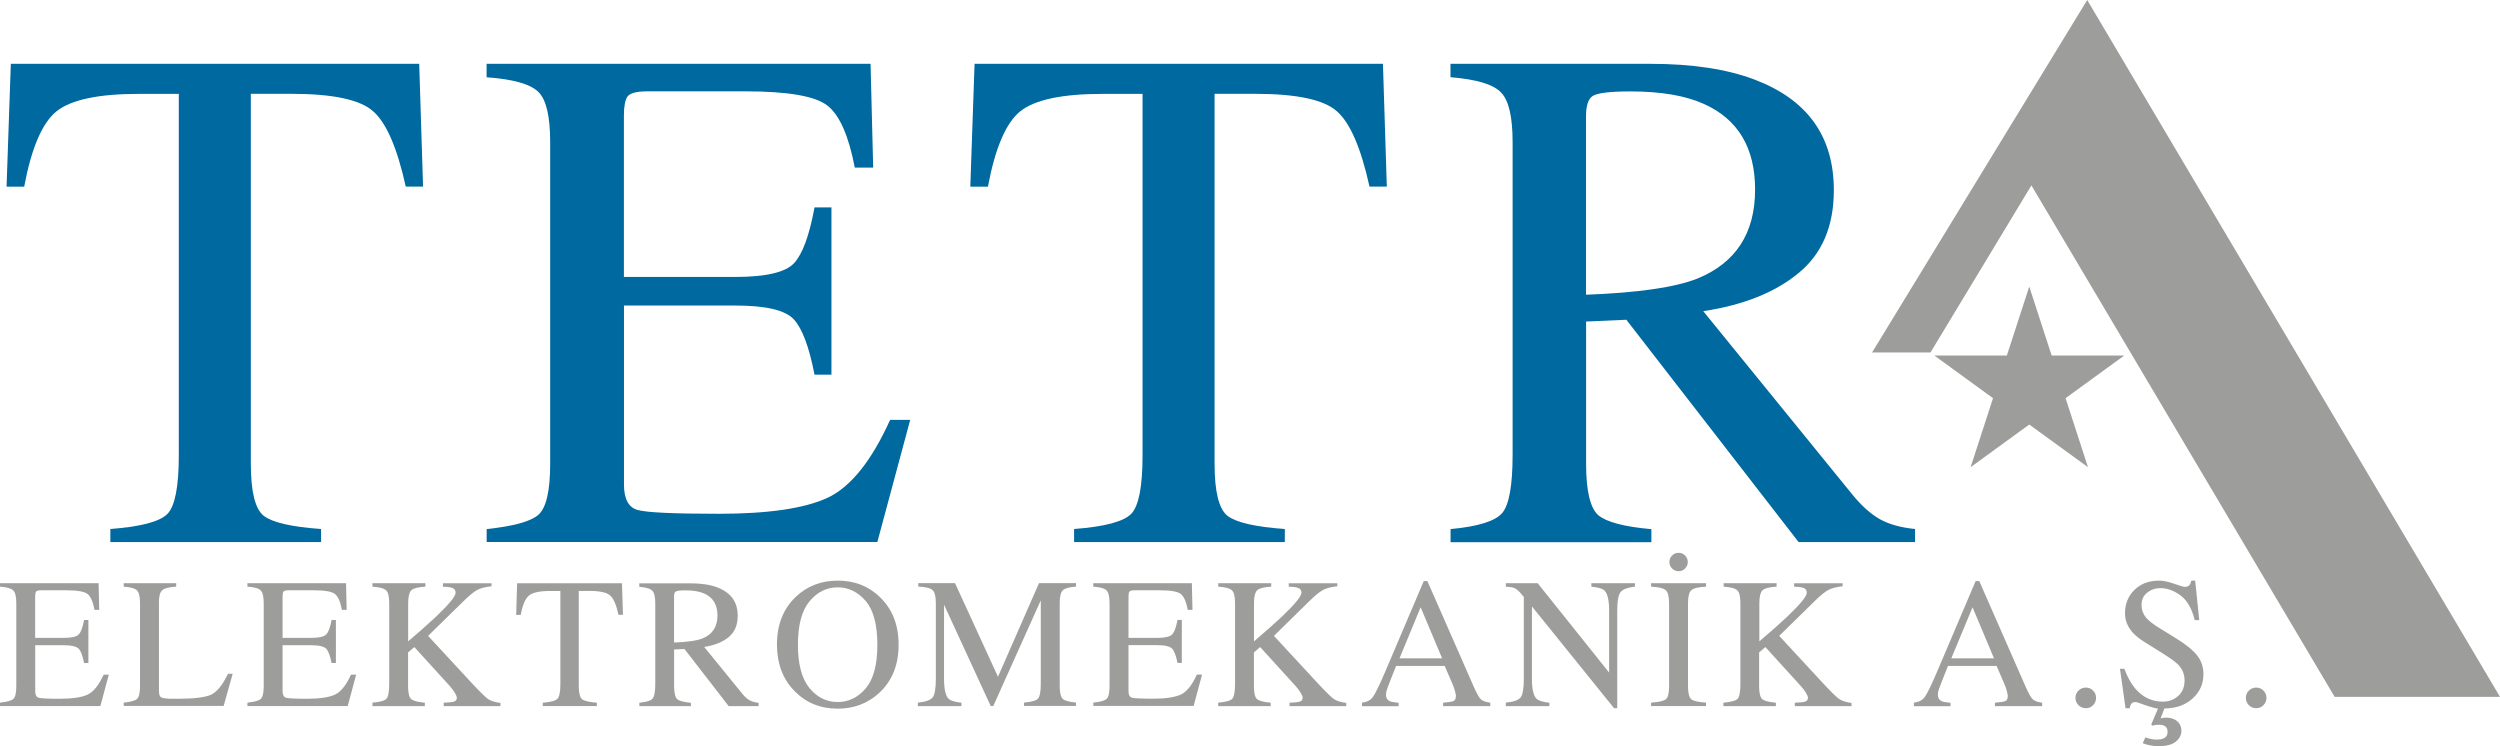
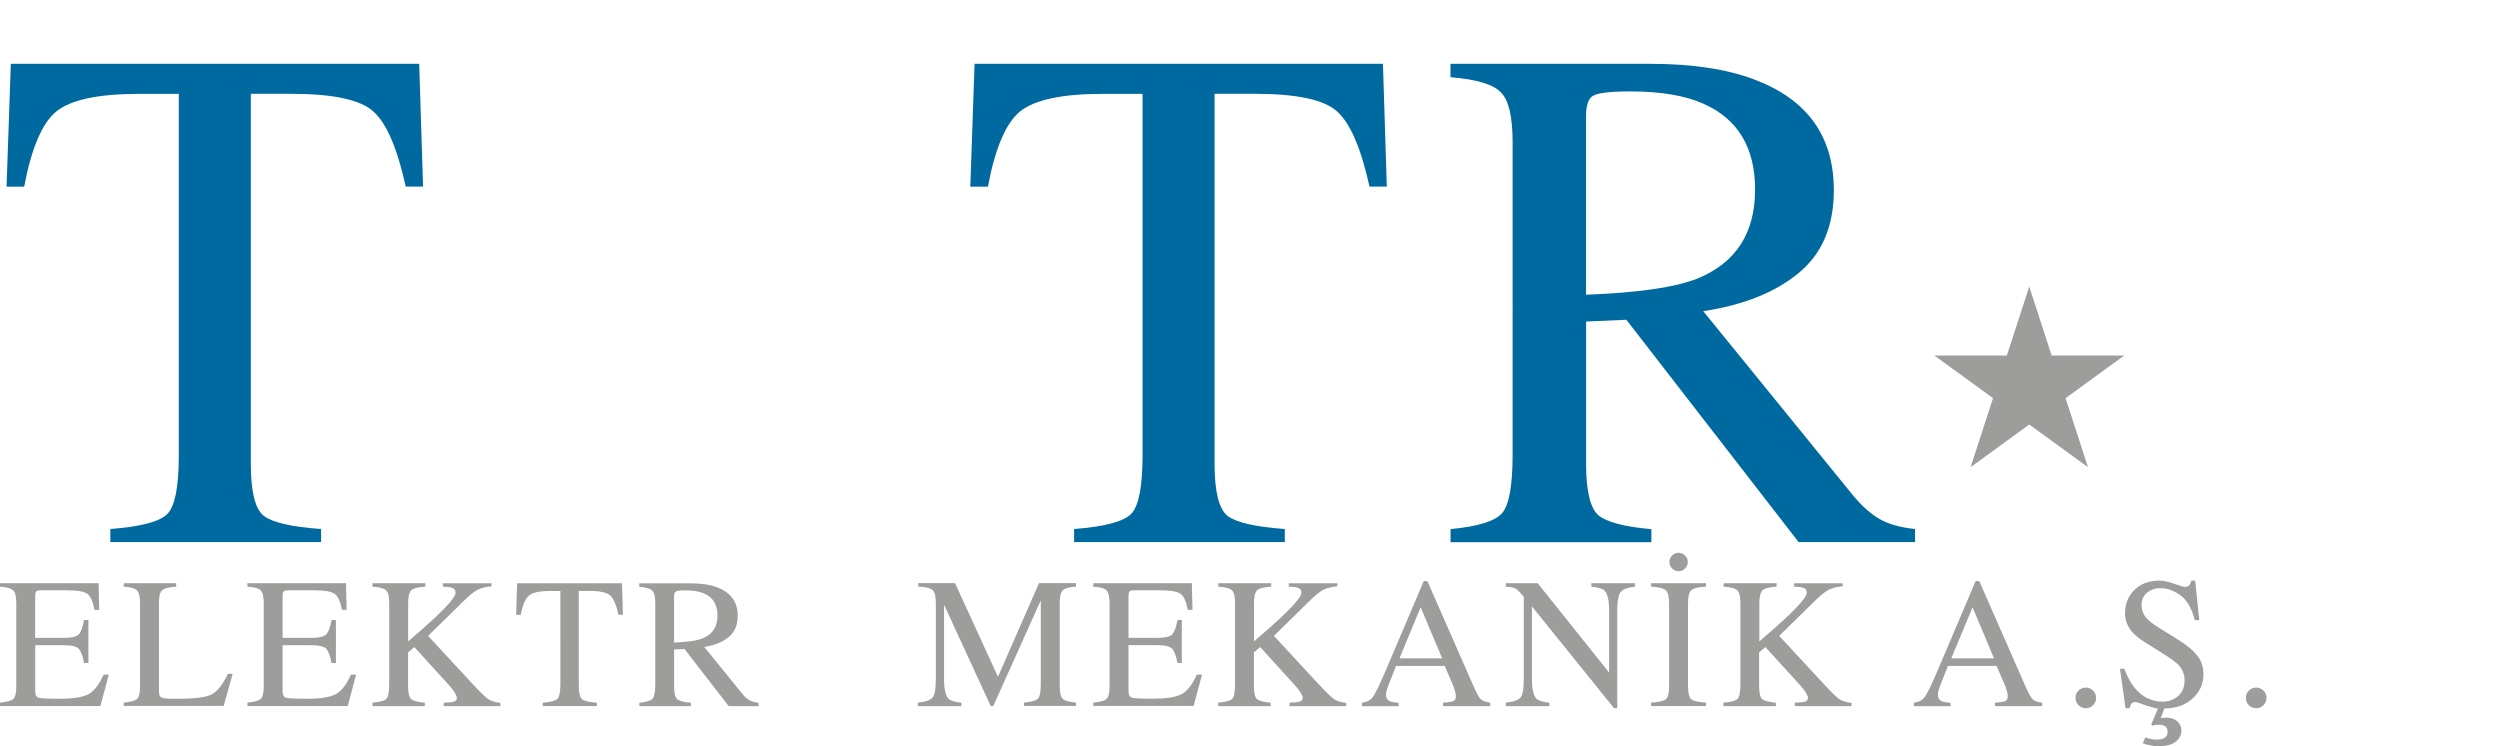
<svg xmlns="http://www.w3.org/2000/svg" version="1.1" id="katman_1" x="0px" y="0px" viewBox="0 0 323.53 96.57" style="enable-background:new 0 0 323.53 96.57;" xml:space="preserve">
  <style type="text/css">
	.st0{fill:#00699F;}
	.st1{fill-rule:evenodd;clip-rule:evenodd;fill:#00699F;}
	.st2{fill:#9D9D9C;}
	.st3{fill-rule:evenodd;clip-rule:evenodd;fill:#9D9D9C;}
</style>
  <path class="st0" d="M1.4,8.26h52.85l0.5,15.89h-2.24c-1.1-4.99-2.5-8.23-4.2-9.73c-1.67-1.52-5.22-2.28-10.64-2.28h-5.21v47.87  c0,3.63,0.56,5.88,1.69,6.76c1.13,0.85,3.59,1.42,7.4,1.69v1.69H14.28v-1.69c3.96-0.3,6.43-0.96,7.4-1.97  c0.97-1.01,1.46-3.53,1.46-7.58V12.15h-5.21c-5.18,0-8.71,0.75-10.6,2.24c-1.86,1.49-3.26,4.75-4.2,9.77H0.85L1.4,8.26" />
-   <path class="st0" d="M62.98,68.47c3.44-0.37,5.66-0.97,6.67-1.83c1.03-0.88,1.55-3.09,1.55-6.63V18.4c0-3.32-0.5-5.48-1.51-6.48  c-1.01-1.03-3.24-1.67-6.72-1.92V8.26h49.69L113,21.69h-2.38c-0.79-4.14-1.98-6.82-3.56-8.04c-1.58-1.22-5.12-1.83-10.6-1.83h-12.7  c-1.37,0-2.23,0.23-2.56,0.68c-0.3,0.43-0.46,1.25-0.46,2.47v20.87h14.39c3.99,0,6.53-0.6,7.63-1.78c1.1-1.19,1.98-3.59,2.65-7.22  h2.19v21.65h-2.19c-0.7-3.62-1.6-6.01-2.69-7.17c-1.1-1.19-3.62-1.78-7.58-1.78H80.75v23.16c0,1.86,0.58,2.95,1.74,3.29  c1.18,0.34,4.7,0.5,10.55,0.5c6.33,0,11.01-0.68,14.02-2.05c3.01-1.4,5.72-4.77,8.13-10.1h2.6l-4.25,15.8H62.98V68.47" />
  <path class="st0" d="M126.12,8.26h52.85l0.5,15.89h-2.24c-1.1-4.99-2.5-8.23-4.2-9.73c-1.67-1.52-5.22-2.28-10.64-2.28h-5.21v47.87  c0,3.63,0.56,5.88,1.69,6.76c1.13,0.85,3.59,1.42,7.4,1.69v1.69h-27.27v-1.69c3.96-0.3,6.42-0.96,7.4-1.97  c0.97-1.01,1.46-3.53,1.46-7.58V12.15h-5.21c-5.18,0-8.71,0.75-10.6,2.24c-1.86,1.49-3.26,4.75-4.2,9.77h-2.28L126.12,8.26" />
  <path class="st1" d="M187.71,68.47c3.59-0.33,5.83-1.04,6.71-2.1c0.88-1.06,1.32-3.54,1.33-7.44V18.4c0-3.29-0.5-5.44-1.51-6.44  c-0.97-1.04-3.15-1.69-6.53-1.97V8.26h25.9c5.39,0,9.88,0.68,13.48,2.05c6.82,2.59,10.23,7.35,10.23,14.3  c0,4.66-1.52,8.24-4.57,10.73c-3.02,2.5-7.13,4.14-12.33,4.93l19.28,23.71c1.19,1.46,2.37,2.52,3.56,3.2  c1.19,0.67,2.71,1.09,4.57,1.28v1.69h-15.07l-22.29-28.77l-5.21,0.23v18.41c0,3.47,0.52,5.68,1.55,6.63  c1.07,0.91,3.37,1.52,6.9,1.83v1.69h-25.99V68.47 M219.69,36.04c4.96-2.04,7.44-5.88,7.44-11.51c0-5.42-2.22-9.12-6.67-11.1  c-2.37-1.06-5.53-1.6-9.45-1.6c-2.65,0-4.28,0.2-4.89,0.59c-0.58,0.36-0.87,1.25-0.87,2.65v23.07  C211.98,37.89,216.79,37.19,219.69,36.04z" />
  <path class="st2" d="M0,90.93c0.88-0.09,1.45-0.25,1.71-0.47c0.27-0.23,0.4-0.79,0.4-1.7V78.08c0-0.85-0.13-1.41-0.39-1.67  C1.47,76.15,0.89,75.99,0,75.92v-0.45h12.76l0.08,3.45h-0.61c-0.2-1.06-0.51-1.75-0.91-2.06c-0.41-0.31-1.31-0.47-2.72-0.47H5.33  c-0.35,0-0.57,0.06-0.66,0.17c-0.08,0.11-0.12,0.32-0.12,0.63v5.36h3.69c1.02,0,1.68-0.15,1.96-0.46c0.28-0.3,0.51-0.92,0.68-1.85  h0.56v5.56h-0.56c-0.18-0.93-0.41-1.54-0.69-1.84c-0.28-0.3-0.93-0.46-1.95-0.46H4.56v5.95c0,0.48,0.15,0.76,0.45,0.85  c0.3,0.08,1.21,0.13,2.71,0.13c1.63,0,2.83-0.18,3.6-0.53c0.78-0.36,1.47-1.22,2.09-2.59h0.67l-1.09,4.06H0V90.93" />
  <path class="st2" d="M16.01,90.93c0.88-0.09,1.46-0.25,1.71-0.47c0.27-0.23,0.4-0.79,0.4-1.7V78.08c0-0.85-0.13-1.41-0.39-1.67  c-0.26-0.27-0.83-0.43-1.72-0.49v-0.45h6.79v0.45c-0.88,0.05-1.48,0.19-1.78,0.44c-0.3,0.24-0.45,0.76-0.45,1.56v11.54  c0,0.27,0.04,0.48,0.13,0.63c0.09,0.15,0.29,0.24,0.6,0.28c0.18,0.02,0.37,0.04,0.56,0.05c0.2,0.01,0.58,0.01,1.13,0.01  c2.13,0,3.58-0.18,4.33-0.53c0.75-0.35,1.48-1.25,2.18-2.7h0.61l-1.17,4.16H16.01V90.93" />
  <path class="st2" d="M32.02,90.93c0.88-0.09,1.46-0.25,1.71-0.47c0.27-0.23,0.4-0.79,0.4-1.7V78.08c0-0.85-0.13-1.41-0.39-1.67  c-0.26-0.27-0.83-0.43-1.72-0.49v-0.45h12.76l0.08,3.45h-0.61c-0.2-1.06-0.51-1.75-0.92-2.06c-0.41-0.31-1.31-0.47-2.72-0.47h-3.26  c-0.35,0-0.57,0.06-0.66,0.17c-0.08,0.11-0.12,0.32-0.12,0.63v5.36h3.7c1.02,0,1.68-0.15,1.96-0.46c0.28-0.3,0.51-0.92,0.68-1.85  h0.56v5.56h-0.56c-0.18-0.93-0.41-1.54-0.69-1.84c-0.28-0.3-0.93-0.46-1.95-0.46h-3.7v5.95c0,0.48,0.15,0.76,0.45,0.85  c0.3,0.08,1.21,0.13,2.71,0.13c1.63,0,2.83-0.18,3.6-0.53c0.78-0.36,1.47-1.22,2.09-2.59h0.67l-1.09,4.06H32.02V90.93" />
  <path class="st2" d="M48.2,90.93c0.98-0.08,1.58-0.25,1.82-0.51c0.23-0.27,0.35-0.92,0.35-1.94v-10.4c0-0.87-0.13-1.43-0.4-1.68  c-0.26-0.26-0.85-0.42-1.77-0.48v-0.45h6.85v0.45c-0.94,0.05-1.54,0.21-1.82,0.47c-0.27,0.27-0.41,0.83-0.41,1.69v4.92  c1.48-1.26,2.68-2.33,3.62-3.21c1.68-1.6,2.52-2.63,2.52-3.08c0-0.32-0.15-0.53-0.43-0.63c-0.28-0.1-0.69-0.15-1.21-0.15v-0.45h6.29  v0.39c-0.77,0.08-1.37,0.23-1.82,0.46c-0.44,0.23-1.05,0.72-1.83,1.49l-4.56,4.47l5.59,6.04c1.04,1.12,1.75,1.82,2.12,2.1  c0.38,0.27,0.93,0.45,1.65,0.54v0.41h-7.34v-0.44c0.66-0.02,1.11-0.07,1.35-0.15c0.23-0.08,0.35-0.25,0.35-0.49  c0-0.13-0.08-0.34-0.24-0.61c-0.15-0.27-0.39-0.59-0.71-0.95l-4.55-5l-0.81,0.69v4.34c0,0.89,0.13,1.46,0.4,1.7  c0.27,0.23,0.86,0.39,1.77,0.47v0.44H48.2V90.93" />
  <path class="st2" d="M66.92,75.48h13.57l0.13,4.08h-0.58c-0.28-1.28-0.64-2.11-1.08-2.5c-0.43-0.39-1.34-0.59-2.73-0.59H74.9v12.29  c0,0.93,0.15,1.51,0.44,1.74c0.29,0.22,0.92,0.36,1.9,0.44v0.43h-7v-0.43c1.02-0.08,1.65-0.25,1.9-0.51  c0.25-0.26,0.38-0.91,0.38-1.94V76.48h-1.33c-1.33,0-2.24,0.19-2.72,0.58c-0.48,0.38-0.84,1.22-1.08,2.51h-0.59L66.92,75.48" />
  <path class="st3" d="M82.74,90.94c0.92-0.09,1.5-0.27,1.72-0.54c0.23-0.27,0.34-0.91,0.34-1.91v-10.4c0-0.85-0.13-1.4-0.39-1.65  c-0.25-0.27-0.81-0.43-1.68-0.5v-0.45h6.65c1.38,0,2.54,0.17,3.46,0.53c1.75,0.67,2.63,1.89,2.63,3.67c0,1.2-0.39,2.11-1.17,2.76  c-0.77,0.64-1.83,1.06-3.17,1.27l4.95,6.08c0.3,0.38,0.61,0.65,0.92,0.82c0.3,0.17,0.69,0.28,1.17,0.33v0.43H94.3l-5.72-7.39  l-1.34,0.06v4.73c0,0.89,0.13,1.46,0.4,1.7c0.27,0.23,0.86,0.39,1.77,0.47v0.43h-6.67V90.94 M90.94,82.61  c1.27-0.52,1.91-1.51,1.91-2.95c0-1.39-0.57-2.34-1.71-2.85c-0.61-0.27-1.42-0.41-2.43-0.41c-0.68,0-1.1,0.05-1.26,0.15  c-0.15,0.09-0.22,0.32-0.22,0.68v5.92C88.97,83.09,90.2,82.91,90.94,82.61z" />
-   <path class="st3" d="M102.96,77.26c1.48-1.42,3.3-2.12,5.46-2.12c2.17,0,3.99,0.71,5.46,2.14c1.6,1.54,2.41,3.59,2.41,6.16  c0,2.6-0.83,4.67-2.49,6.21c-1.49,1.38-3.28,2.06-5.38,2.06c-2.25,0-4.12-0.76-5.61-2.29c-1.51-1.55-2.26-3.55-2.26-5.99  C100.54,80.87,101.35,78.81,102.96,77.26 M104.75,89.04c0.99,1.2,2.21,1.81,3.66,1.81c1.41,0,2.62-0.59,3.62-1.76  c1.01-1.18,1.51-3.06,1.51-5.65c0-2.62-0.51-4.51-1.52-5.68c-1.02-1.17-2.22-1.75-3.61-1.75c-1.44,0-2.66,0.61-3.66,1.82  c-0.99,1.2-1.49,3.07-1.49,5.61C103.26,85.96,103.76,87.82,104.75,89.04z" />
  <path class="st2" d="M118.78,90.93c0.99-0.1,1.63-0.32,1.91-0.67c0.28-0.35,0.42-1.16,0.42-2.43v-9.76c0-0.87-0.14-1.43-0.41-1.69  c-0.27-0.27-0.89-0.42-1.86-0.47v-0.45h4.75l5.56,12.12l5.31-12.12h4.79v0.45c-0.89,0.06-1.47,0.23-1.72,0.49  c-0.26,0.26-0.39,0.81-0.39,1.67v10.68c0,0.87,0.13,1.44,0.39,1.69c0.26,0.24,0.83,0.4,1.72,0.48v0.44h-6.73v-0.44  c0.97-0.08,1.57-0.25,1.81-0.51c0.24-0.27,0.36-0.92,0.36-1.94V77.69l-6.15,13.68h-0.33l-6.04-13.11v9.58  c0,1.31,0.19,2.17,0.57,2.57c0.25,0.26,0.81,0.44,1.68,0.53v0.44h-5.64V90.93" />
  <path class="st2" d="M141.48,90.93c0.88-0.09,1.46-0.25,1.71-0.47c0.27-0.23,0.4-0.79,0.4-1.7V78.08c0-0.85-0.13-1.41-0.39-1.67  c-0.26-0.27-0.83-0.43-1.72-0.49v-0.45h12.76l0.08,3.45h-0.61c-0.2-1.06-0.51-1.75-0.91-2.06c-0.41-0.31-1.31-0.47-2.72-0.47h-3.26  c-0.35,0-0.57,0.06-0.66,0.17c-0.08,0.11-0.12,0.32-0.12,0.63v5.36h3.7c1.02,0,1.68-0.15,1.96-0.46c0.28-0.31,0.51-0.92,0.68-1.86  h0.56v5.56h-0.56c-0.18-0.93-0.41-1.54-0.69-1.84c-0.28-0.3-0.93-0.46-1.95-0.46h-3.7v5.95c0,0.48,0.15,0.76,0.45,0.85  c0.3,0.08,1.21,0.13,2.71,0.13c1.63,0,2.83-0.18,3.6-0.53c0.77-0.36,1.47-1.22,2.09-2.59h0.67l-1.09,4.06h-12.98V90.93" />
  <path class="st2" d="M157.66,90.93c0.98-0.08,1.58-0.25,1.82-0.51c0.23-0.27,0.35-0.92,0.35-1.94v-10.4c0-0.87-0.13-1.43-0.4-1.68  c-0.26-0.26-0.85-0.42-1.77-0.48v-0.45h6.85v0.45c-0.94,0.05-1.54,0.21-1.82,0.47c-0.27,0.27-0.41,0.83-0.41,1.69v4.92  c1.48-1.26,2.68-2.33,3.62-3.21c1.68-1.6,2.52-2.63,2.52-3.08c0-0.32-0.15-0.53-0.43-0.63c-0.28-0.1-0.68-0.15-1.21-0.15v-0.45h6.29  v0.39c-0.77,0.08-1.37,0.23-1.82,0.46c-0.44,0.23-1.05,0.72-1.83,1.49l-4.56,4.47l5.59,6.04c1.04,1.12,1.75,1.82,2.12,2.1  c0.38,0.27,0.93,0.45,1.65,0.54v0.41h-7.34v-0.44c0.66-0.02,1.11-0.07,1.35-0.15c0.23-0.08,0.35-0.25,0.35-0.49  c0-0.13-0.08-0.34-0.24-0.61c-0.15-0.27-0.39-0.59-0.71-0.95l-4.55-5l-0.81,0.69v4.34c0,0.89,0.13,1.46,0.4,1.7  c0.27,0.23,0.86,0.39,1.77,0.47v0.44h-6.79V90.93" />
  <path class="st3" d="M176.26,91.37v-0.44c0.62-0.07,1.08-0.3,1.38-0.7c0.31-0.4,0.84-1.48,1.6-3.25l5.01-11.78h0.47l5.98,13.62  c0.4,0.91,0.71,1.47,0.95,1.69c0.24,0.21,0.65,0.35,1.21,0.43v0.44h-6.11v-0.44c0.7-0.06,1.16-0.13,1.36-0.22  c0.2-0.09,0.3-0.32,0.3-0.67c0-0.12-0.04-0.33-0.12-0.62c-0.08-0.3-0.19-0.61-0.33-0.94l-1-2.31h-6.29c-0.63,1.57-1,2.53-1.13,2.89  c-0.12,0.34-0.18,0.62-0.18,0.82c0,0.41,0.16,0.69,0.49,0.85c0.2,0.09,0.58,0.16,1.15,0.21v0.44H176.26 M186.63,85.2l-2.78-6.61  l-2.74,6.61H186.63z" />
  <path class="st2" d="M194.87,90.93c0.99-0.1,1.63-0.32,1.91-0.67c0.28-0.35,0.42-1.16,0.42-2.43V77.25l-0.33-0.39  c-0.35-0.41-0.65-0.67-0.9-0.76c-0.24-0.1-0.61-0.16-1.1-0.18v-0.45h4.12l9.25,11.57v-8.03c0-1.32-0.2-2.18-0.59-2.58  c-0.26-0.26-0.83-0.42-1.71-0.51v-0.45h5.64v0.45c-0.91,0.1-1.52,0.32-1.83,0.67c-0.3,0.35-0.46,1.16-0.46,2.42v12.64h-0.41  l-10.63-13.17v9.36c0,1.31,0.19,2.17,0.58,2.57c0.25,0.26,0.81,0.44,1.68,0.53v0.44h-5.64V90.93" />
  <path class="st3" d="M218.07,73.57c-0.23,0.24-0.51,0.35-0.84,0.35c-0.33,0-0.61-0.12-0.84-0.35c-0.23-0.23-0.35-0.51-0.35-0.84  c0-0.33,0.12-0.61,0.35-0.84c0.23-0.24,0.52-0.35,0.84-0.35c0.33,0,0.62,0.12,0.84,0.35c0.23,0.23,0.35,0.51,0.35,0.84  C218.42,73.05,218.3,73.33,218.07,73.57 M213.67,90.93c0.98-0.07,1.61-0.21,1.9-0.43c0.29-0.23,0.43-0.8,0.43-1.74V78.08  c0-0.89-0.15-1.45-0.43-1.7c-0.29-0.26-0.92-0.41-1.9-0.46v-0.45h7.11v0.45c-0.98,0.05-1.61,0.2-1.9,0.46  c-0.29,0.25-0.43,0.81-0.43,1.7v10.68c0,0.93,0.14,1.51,0.43,1.74c0.29,0.22,0.92,0.36,1.9,0.43v0.44h-7.11V90.93z" />
  <path class="st2" d="M223.06,90.93c0.98-0.08,1.58-0.25,1.82-0.51c0.23-0.27,0.35-0.92,0.35-1.94v-10.4c0-0.87-0.13-1.43-0.4-1.68  c-0.26-0.26-0.85-0.42-1.77-0.48v-0.45h6.85v0.45c-0.94,0.05-1.54,0.21-1.82,0.47c-0.27,0.27-0.41,0.83-0.41,1.69v4.92  c1.48-1.26,2.69-2.33,3.62-3.21c1.68-1.6,2.52-2.63,2.52-3.08c0-0.32-0.15-0.53-0.43-0.63c-0.28-0.1-0.69-0.15-1.21-0.15v-0.45h6.28  v0.39c-0.76,0.08-1.37,0.23-1.82,0.46c-0.44,0.23-1.05,0.72-1.83,1.49l-4.56,4.47l5.59,6.04c1.04,1.12,1.75,1.82,2.12,2.1  c0.38,0.27,0.93,0.45,1.65,0.54v0.41h-7.34v-0.44c0.66-0.02,1.11-0.07,1.35-0.15c0.23-0.08,0.35-0.25,0.35-0.49  c0-0.13-0.08-0.34-0.24-0.61c-0.15-0.27-0.39-0.59-0.72-0.95l-4.55-5l-0.81,0.69v4.34c0,0.89,0.13,1.46,0.4,1.7  c0.27,0.23,0.86,0.39,1.77,0.47v0.44h-6.79V90.93" />
  <path class="st3" d="M247.68,91.37v-0.44c0.62-0.07,1.08-0.3,1.38-0.7c0.31-0.4,0.84-1.48,1.6-3.25l5.01-11.78h0.47l5.98,13.62  c0.4,0.91,0.72,1.47,0.95,1.69c0.24,0.21,0.64,0.35,1.21,0.43v0.44h-6.11v-0.44c0.7-0.06,1.16-0.13,1.36-0.22  c0.2-0.09,0.3-0.32,0.3-0.67c0-0.12-0.04-0.33-0.12-0.62c-0.08-0.3-0.19-0.61-0.33-0.94l-1-2.31h-6.29c-0.63,1.57-1,2.53-1.13,2.89  c-0.12,0.34-0.18,0.62-0.18,0.82c0,0.41,0.16,0.69,0.49,0.85c0.2,0.09,0.59,0.16,1.15,0.21v0.44H247.68 M258.05,85.2l-2.78-6.61  l-2.75,6.61H258.05z" />
  <path class="st2" d="M268.98,91.26c-0.26-0.27-0.39-0.58-0.39-0.95c0-0.37,0.13-0.68,0.39-0.94c0.27-0.26,0.58-0.39,0.95-0.39  s0.68,0.13,0.94,0.39c0.26,0.26,0.39,0.57,0.39,0.94c0,0.37-0.13,0.68-0.39,0.95c-0.25,0.26-0.56,0.39-0.94,0.39  C269.56,91.65,269.24,91.52,268.98,91.26" />
  <path class="st2" d="M274.91,86.54c0.41,1.08,0.88,1.94,1.43,2.58c0.95,1.12,2.14,1.68,3.55,1.68c0.77,0,1.43-0.24,1.98-0.73  c0.56-0.48,0.84-1.16,0.84-2.03c0-0.78-0.28-1.46-0.84-2.04c-0.37-0.37-1.14-0.92-2.32-1.65l-2.05-1.28  c-0.62-0.39-1.11-0.79-1.48-1.18c-0.68-0.76-1.02-1.6-1.02-2.51c0-1.21,0.4-2.22,1.21-3.03c0.81-0.8,1.87-1.21,3.2-1.21  c0.55,0,1.2,0.14,1.97,0.41c0.77,0.27,1.21,0.4,1.33,0.4c0.3,0,0.5-0.07,0.61-0.21c0.12-0.14,0.21-0.34,0.27-0.6h0.49l0.53,5.11  h-0.58c-0.39-1.54-1.02-2.61-1.89-3.23c-0.86-0.61-1.71-0.91-2.55-0.91c-0.66,0-1.23,0.19-1.72,0.59c-0.49,0.38-0.73,0.92-0.73,1.6  c0,0.62,0.19,1.15,0.56,1.6c0.38,0.44,0.96,0.9,1.75,1.38l2.11,1.3c1.32,0.81,2.25,1.57,2.78,2.25c0.54,0.68,0.81,1.49,0.81,2.43  c0,1.26-0.48,2.31-1.43,3.16c-0.95,0.84-2.15,1.26-3.62,1.26l-0.49,1.28c0.15-0.03,0.27-0.05,0.37-0.07  c0.11-0.01,0.23-0.02,0.35-0.02c0.6,0,1.07,0.16,1.43,0.47c0.36,0.31,0.54,0.72,0.54,1.21c0,0.57-0.25,1.05-0.74,1.44  c-0.49,0.39-1.26,0.58-2.29,0.58c-0.19,0-0.42-0.02-0.68-0.06c-0.45-0.06-0.88-0.17-1.29-0.33l0.33-0.75l0.36,0.11  c0.1,0.03,0.25,0.06,0.46,0.11c0.22,0.04,0.44,0.06,0.66,0.06c0.34,0,0.62-0.04,0.82-0.13c0.38-0.15,0.58-0.44,0.58-0.87  c0-0.32-0.1-0.55-0.29-0.7c-0.2-0.15-0.45-0.22-0.75-0.22c-0.23,0-0.41,0.01-0.53,0.02c-0.11,0.02-0.24,0.06-0.39,0.1l-0.16-0.14  l0.88-2.07c-0.16,0-0.65-0.12-1.48-0.38c-0.83-0.31-1.3-0.47-1.42-0.47c-0.28,0-0.47,0.09-0.58,0.26c-0.09,0.17-0.16,0.35-0.19,0.55  h-0.53l-0.72-5.11H274.91" />
  <path class="st2" d="M291.03,91.26c-0.26-0.27-0.39-0.58-0.39-0.95c0-0.37,0.13-0.68,0.39-0.94c0.27-0.26,0.58-0.39,0.95-0.39  c0.37,0,0.68,0.13,0.94,0.39c0.26,0.26,0.39,0.57,0.39,0.94c0,0.37-0.13,0.68-0.39,0.95c-0.25,0.26-0.56,0.39-0.94,0.39  S291.29,91.52,291.03,91.26" />
-   <polyline class="st2" points="242.27,45.61 270.11,0 323.53,90.18 302.13,90.18 262.89,23.99 249.83,45.61 242.27,45.61 " />
  <polyline class="st2" points="270.21,60.46 262.61,54.94 255.02,60.46 257.92,51.53 250.33,46.01 259.71,46.01 262.61,37.09   265.51,46.01 274.9,46.01 267.31,51.53 270.21,60.46 " />
</svg>